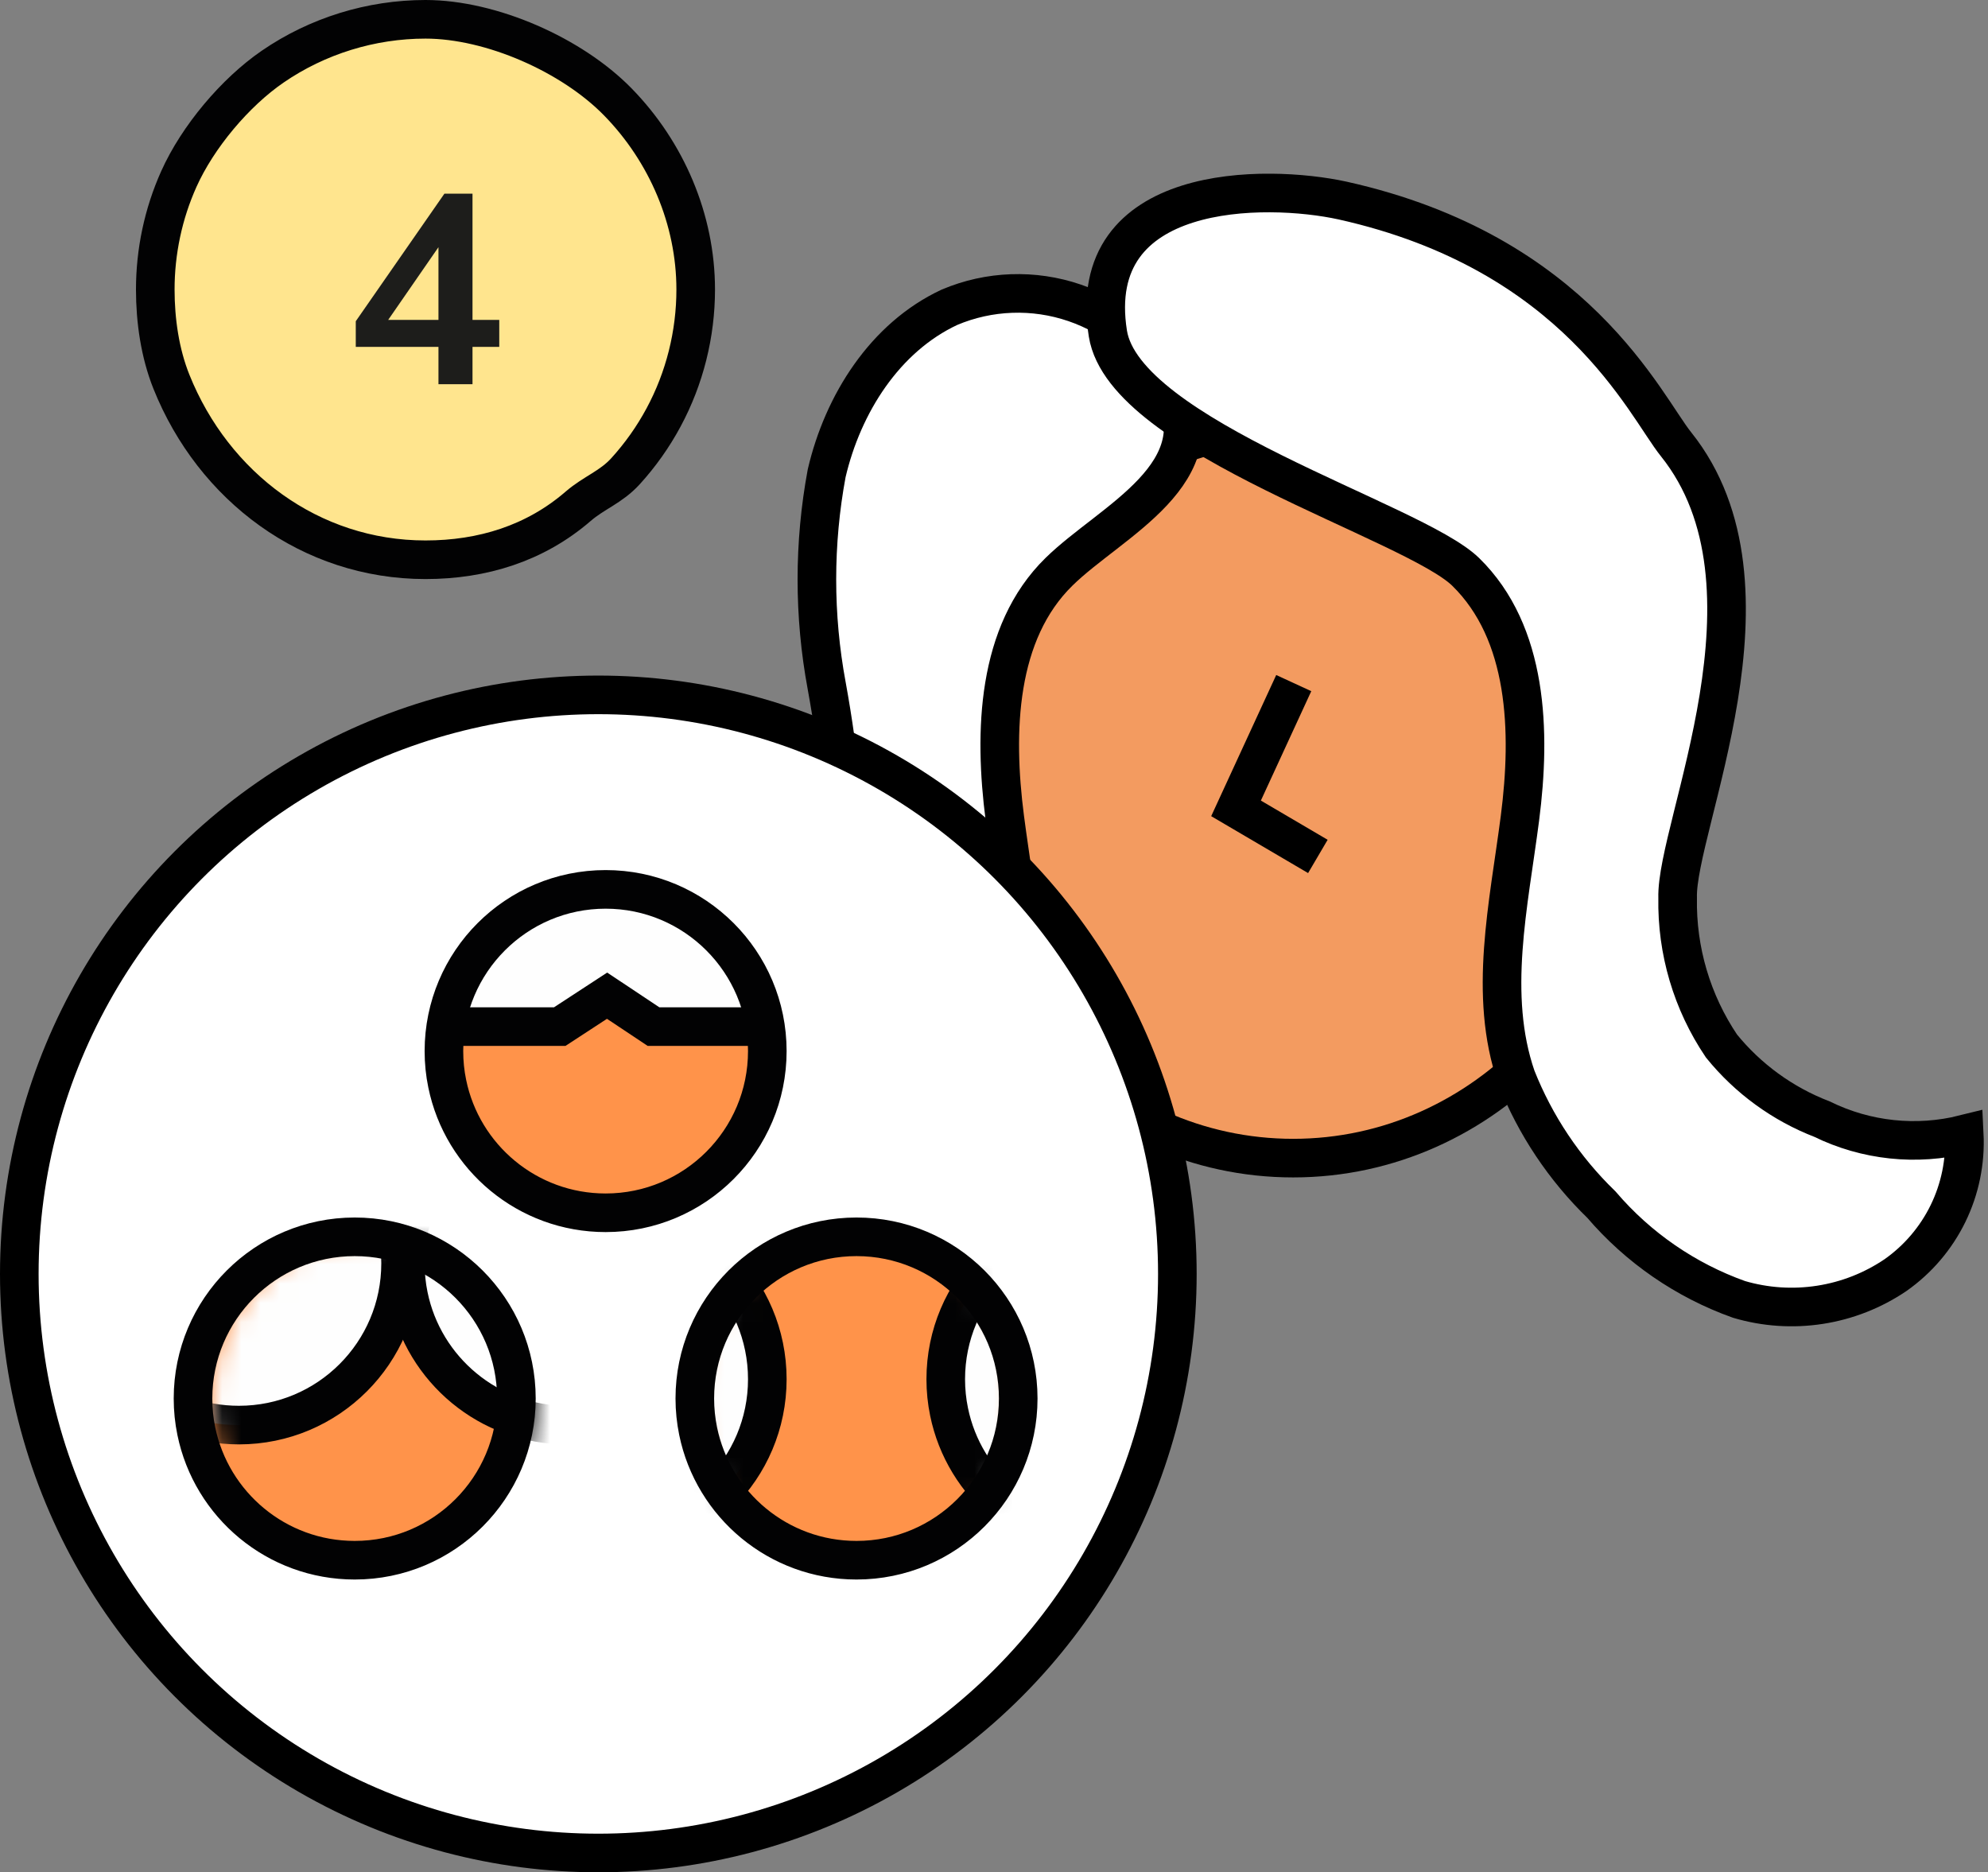
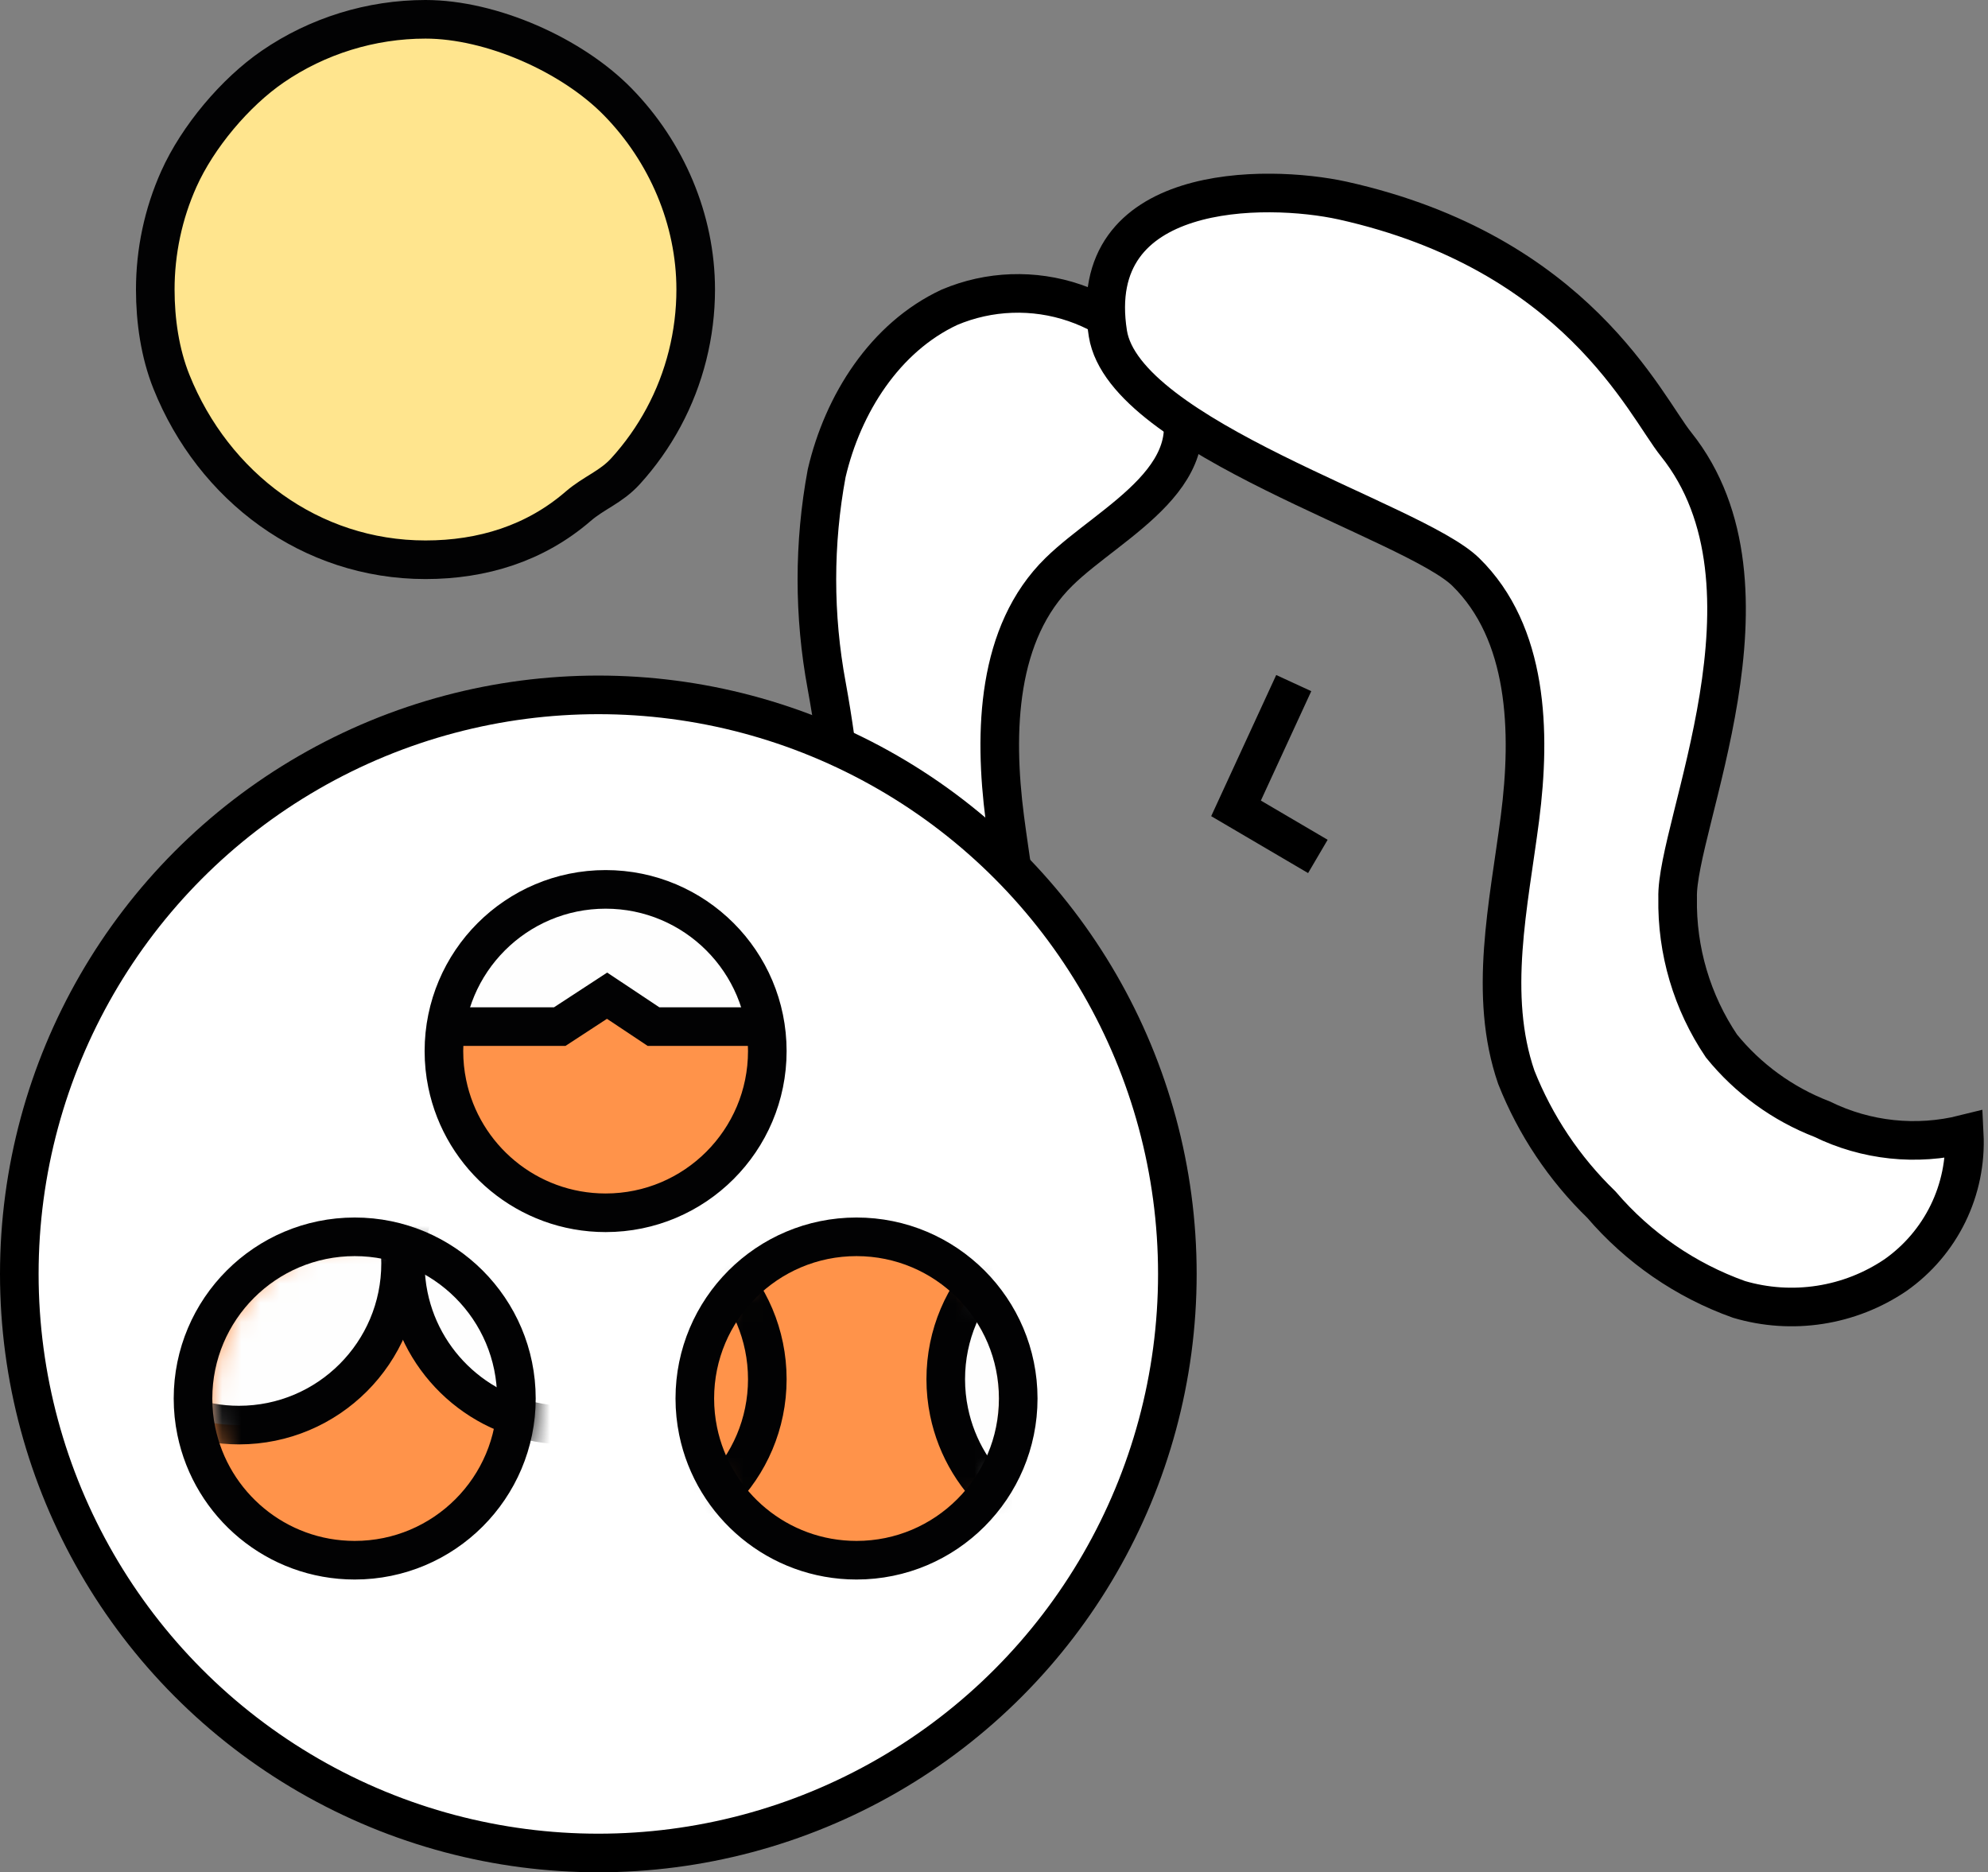
<svg xmlns="http://www.w3.org/2000/svg" width="103" height="97" viewBox="0 0 103 97" fill="none">
  <rect x="0" y="0" width="103" height="97" fill="#808080" stroke="none" />
  <g clip-path="url(#clip0_93_13)">
-     <path d="M67 60C76.941 60 85 51.493 85 41C85 30.507 76.941 22 67 22C57.059 22 49 30.507 49 41C49 51.493 57.059 60 67 60Z" fill="#F39B60" stroke="black" stroke-width="2" stroke-miterlimit="10" />
    <path d="M67.03 35.39L64.04 41.88L68.28 44.37" stroke="black" stroke-width="2" stroke-miterlimit="10" />
    <path d="M49.19 15.92C45.85 17.48 43.67 20.92 42.83 24.52C42.155 28.156 42.155 31.884 42.83 35.52C43.493 39.151 43.854 42.83 43.91 46.52C43.95 49.249 43.155 51.926 41.63 54.19C40.26 55.889 38.467 57.196 36.43 57.98C34.142 59.101 31.532 59.377 29.06 58.76C28.986 60.174 29.271 61.584 29.888 62.859C30.506 64.133 31.435 65.231 32.59 66.05C33.765 66.845 35.102 67.371 36.504 67.588C37.906 67.806 39.339 67.711 40.7 67.31C43.466 66.326 45.924 64.633 47.83 62.4C49.755 60.54 51.258 58.29 52.24 55.8C53.72 51.53 52.64 46.86 52.06 42.38C51.48 37.9 51.64 32.78 54.87 29.62C57.56 26.98 63.21 24.53 60.66 19.84C59.565 17.89 57.79 16.412 55.674 15.689C53.558 14.966 51.249 15.048 49.19 15.92Z" fill="white" stroke="black" stroke-width="2" stroke-miterlimit="10" />
    <path d="M57.4 17.28C58.26 22.67 73.24 26.99 75.94 29.63C79.17 32.79 79.33 37.9 78.75 42.39C78.17 46.88 77.09 51.54 78.56 55.81C79.545 58.298 81.049 60.548 82.97 62.41C84.878 64.641 87.336 66.334 90.1 67.32C91.461 67.722 92.894 67.817 94.296 67.599C95.699 67.382 97.035 66.856 98.21 66.06C99.371 65.243 100.307 64.145 100.93 62.868C101.552 61.592 101.841 60.178 101.77 58.76C99.298 59.378 96.688 59.102 94.4 57.98C92.362 57.194 90.566 55.887 89.19 54.19C87.664 51.927 86.871 49.249 86.92 46.52C86.81 42.83 92.73 30.38 86.84 23.02C85.23 21.02 81.69 13.09 69.56 10.39C65.59 9.52 56.16 9.45 57.4 17.28Z" fill="white" stroke="black" stroke-width="2" stroke-miterlimit="10" />
  </g>
  <circle cx="31" cy="66" r="30" fill="white" stroke="black" stroke-width="2" />
  <path fill-rule="evenodd" clip-rule="evenodd" d="M26.755 72.454C26.755 77.081 23.005 80.832 18.378 80.832C14.329 80.832 10.951 77.96 10.171 74.142C10.059 73.597 10 73.033 10 72.454C10 67.828 13.751 64.077 18.378 64.077C23.005 64.077 26.755 67.828 26.755 72.454" fill="#FF934A" />
  <mask id="mask0_93_13" style="mask-type:alpha" maskUnits="userSpaceOnUse" x="11" y="64" width="17" height="17">
    <path fill-rule="evenodd" clip-rule="evenodd" d="M11 72.454C11 73.033 11.058 73.597 11.171 74.142V74.142C11.952 77.959 15.329 80.832 19.378 80.832V80.832C24.005 80.832 27.754 77.081 27.754 72.454V72.454C27.754 67.827 24.005 64.076 19.378 64.076V64.076C14.751 64.076 11 67.827 11 72.454" fill="white" />
  </mask>
  <g mask="url(#mask0_93_13)">
    <path fill-rule="evenodd" clip-rule="evenodd" d="M12.378 57.076C7.751 57.076 4 60.827 4 65.453C4 66.032 4.059 66.597 4.171 67.142C4.951 70.959 8.329 73.831 12.378 73.831C17.005 73.831 20.755 70.08 20.755 65.453C20.755 60.827 17.005 57.076 12.378 57.076" fill="#FEFEFE" />
  </g>
  <mask id="mask1_93_13" style="mask-type:alpha" maskUnits="userSpaceOnUse" x="11" y="64" width="17" height="17">
    <path fill-rule="evenodd" clip-rule="evenodd" d="M11 72.454C11 73.033 11.058 73.597 11.171 74.142V74.142C11.952 77.959 15.329 80.832 19.378 80.832V80.832C24.005 80.832 27.754 77.081 27.754 72.454V72.454C27.754 67.827 24.005 64.076 19.378 64.076V64.076C14.751 64.076 11 67.827 11 72.454V72.454Z" fill="white" />
  </mask>
  <g mask="url(#mask1_93_13)">
-     <path fill-rule="evenodd" clip-rule="evenodd" d="M12.378 57.076C7.751 57.076 4 60.827 4 65.453C4 66.032 4.059 66.597 4.171 67.142C4.951 70.959 8.329 73.831 12.378 73.831C17.005 73.831 20.755 70.08 20.755 65.453C20.755 60.827 17.005 57.076 12.378 57.076Z" stroke="#020203" stroke-width="2" />
+     <path fill-rule="evenodd" clip-rule="evenodd" d="M12.378 57.076C7.751 57.076 4 60.827 4 65.453C4.951 70.959 8.329 73.831 12.378 73.831C17.005 73.831 20.755 70.08 20.755 65.453C20.755 60.827 17.005 57.076 12.378 57.076Z" stroke="#020203" stroke-width="2" />
  </g>
  <mask id="mask2_93_13" style="mask-type:alpha" maskUnits="userSpaceOnUse" x="11" y="64" width="17" height="17">
    <path fill-rule="evenodd" clip-rule="evenodd" d="M11 72.454C11 73.033 11.058 73.597 11.171 74.142V74.142C11.952 77.959 15.329 80.832 19.378 80.832V80.832C24.005 80.832 27.754 77.081 27.754 72.454V72.454C27.754 67.827 24.005 64.076 19.378 64.076V64.076C14.751 64.076 11 67.827 11 72.454" fill="white" />
  </mask>
  <g mask="url(#mask2_93_13)">
    <path fill-rule="evenodd" clip-rule="evenodd" d="M29.378 57.076C24.751 57.076 21 60.827 21 65.453C21 66.032 21.059 66.597 21.171 67.142C21.951 70.959 25.329 73.831 29.378 73.831C34.005 73.831 37.755 70.08 37.755 65.453C37.755 60.827 34.005 57.076 29.378 57.076" fill="#FEFEFE" />
  </g>
  <mask id="mask3_93_13" style="mask-type:alpha" maskUnits="userSpaceOnUse" x="11" y="64" width="17" height="17">
    <path fill-rule="evenodd" clip-rule="evenodd" d="M11 72.454C11 73.033 11.058 73.597 11.171 74.142V74.142C11.952 77.959 15.329 80.832 19.378 80.832V80.832C24.005 80.832 27.754 77.081 27.754 72.454V72.454C27.754 67.827 24.005 64.076 19.378 64.076V64.076C14.751 64.076 11 67.827 11 72.454V72.454Z" fill="white" />
  </mask>
  <g mask="url(#mask3_93_13)">
    <path fill-rule="evenodd" clip-rule="evenodd" d="M29.378 57.076C24.751 57.076 21 60.827 21 65.453C21 66.032 21.059 66.597 21.171 67.142C21.951 70.959 25.329 73.831 29.378 73.831C34.005 73.831 37.755 70.08 37.755 65.453C37.755 60.827 34.005 57.076 29.378 57.076Z" stroke="#020203" stroke-width="2" />
  </g>
  <path fill-rule="evenodd" clip-rule="evenodd" d="M26.755 72.454C26.755 77.081 23.005 80.832 18.378 80.832C14.329 80.832 10.951 77.96 10.171 74.142C10.059 73.597 10 73.033 10 72.454C10 67.828 13.751 64.077 18.378 64.077C23.005 64.077 26.755 67.828 26.755 72.454Z" stroke="#020203" stroke-width="2" />
  <path fill-rule="evenodd" clip-rule="evenodd" d="M52.755 72.454C52.755 77.081 49.005 80.832 44.377 80.832C40.328 80.832 36.952 77.96 36.17 74.142C36.059 73.598 35.999 73.032 35.999 72.454C35.999 67.827 39.751 64.077 44.377 64.077C49.005 64.077 52.755 67.827 52.755 72.454" fill="#FF934A" />
  <mask id="mask4_93_13" style="mask-type:alpha" maskUnits="userSpaceOnUse" x="36" y="64" width="17" height="17">
    <path fill-rule="evenodd" clip-rule="evenodd" d="M36 72.454C36 73.032 36.058 73.598 36.171 74.142V74.142C36.952 77.96 40.329 80.832 44.378 80.832V80.832C49.005 80.832 52.755 77.081 52.755 72.454V72.454C52.755 67.827 49.005 64.077 44.378 64.077V64.077C39.751 64.077 36 67.827 36 72.454" fill="white" />
  </mask>
  <g mask="url(#mask4_93_13)">
-     <path fill-rule="evenodd" clip-rule="evenodd" d="M31.378 63.077C26.751 63.077 23 66.827 23 71.454C23 72.032 23.059 72.598 23.171 73.142C23.951 76.96 27.329 79.832 31.378 79.832C36.005 79.832 39.755 76.081 39.755 71.454C39.755 66.827 36.005 63.077 31.378 63.077" fill="#FEFEFE" />
-   </g>
+     </g>
  <mask id="mask5_93_13" style="mask-type:alpha" maskUnits="userSpaceOnUse" x="36" y="64" width="17" height="17">
    <path fill-rule="evenodd" clip-rule="evenodd" d="M36 72.454C36 73.032 36.058 73.598 36.171 74.142V74.142C36.952 77.96 40.329 80.832 44.378 80.832V80.832C49.005 80.832 52.755 77.081 52.755 72.454V72.454C52.755 67.827 49.005 64.077 44.378 64.077V64.077C39.751 64.077 36 67.827 36 72.454V72.454Z" fill="white" />
  </mask>
  <g mask="url(#mask5_93_13)">
    <path fill-rule="evenodd" clip-rule="evenodd" d="M31.378 63.077C26.751 63.077 23 66.827 23 71.454C23 72.032 23.059 72.598 23.171 73.142C23.951 76.96 27.329 79.832 31.378 79.832C36.005 79.832 39.755 76.081 39.755 71.454C39.755 66.827 36.005 63.077 31.378 63.077Z" stroke="#020203" stroke-width="2" />
  </g>
  <mask id="mask6_93_13" style="mask-type:alpha" maskUnits="userSpaceOnUse" x="36" y="64" width="17" height="17">
    <path fill-rule="evenodd" clip-rule="evenodd" d="M36 72.454C36 73.032 36.058 73.598 36.171 74.142V74.142C36.952 77.96 40.329 80.832 44.378 80.832V80.832C49.005 80.832 52.755 77.081 52.755 72.454V72.454C52.755 67.827 49.005 64.077 44.378 64.077V64.077C39.751 64.077 36 67.827 36 72.454" fill="white" />
  </mask>
  <g mask="url(#mask6_93_13)">
    <path fill-rule="evenodd" clip-rule="evenodd" d="M57.378 63.077C52.751 63.077 49 66.827 49 71.454C49 72.032 49.059 72.598 49.171 73.142C49.951 76.96 53.329 79.832 57.378 79.832C62.005 79.832 65.755 76.081 65.755 71.454C65.755 66.827 62.005 63.077 57.378 63.077" fill="#FEFEFE" />
  </g>
  <mask id="mask7_93_13" style="mask-type:alpha" maskUnits="userSpaceOnUse" x="36" y="64" width="17" height="17">
    <path fill-rule="evenodd" clip-rule="evenodd" d="M36 72.454C36 73.032 36.058 73.598 36.171 74.142V74.142C36.952 77.96 40.329 80.832 44.378 80.832V80.832C49.005 80.832 52.755 77.081 52.755 72.454V72.454C52.755 67.827 49.005 64.077 44.378 64.077V64.077C39.751 64.077 36 67.827 36 72.454V72.454Z" fill="white" />
  </mask>
  <g mask="url(#mask7_93_13)">
    <path fill-rule="evenodd" clip-rule="evenodd" d="M57.378 63.077C52.751 63.077 49 66.827 49 71.454C49 72.032 49.059 72.598 49.171 73.142C49.951 76.96 53.329 79.832 57.378 79.832C62.005 79.832 65.755 76.081 65.755 71.454C65.755 66.827 62.005 63.077 57.378 63.077Z" stroke="#020203" stroke-width="2" />
  </g>
  <path fill-rule="evenodd" clip-rule="evenodd" d="M52.755 72.454C52.755 77.081 49.005 80.832 44.377 80.832C40.328 80.832 36.952 77.96 36.17 74.142C36.059 73.598 35.999 73.032 35.999 72.454C35.999 67.827 39.751 64.077 44.377 64.077C49.005 64.077 52.755 67.827 52.755 72.454Z" stroke="#020203" stroke-width="2" />
  <path fill-rule="evenodd" clip-rule="evenodd" d="M39.755 54.454C39.755 59.081 36.005 62.832 31.378 62.832C27.328 62.832 23.951 59.96 23.171 56.142C23.058 55.598 23 55.033 23 54.454C23 49.828 26.75 46.077 31.378 46.077C36.005 46.077 39.755 49.828 39.755 54.454" fill="#FF934A" />
  <path fill-rule="evenodd" clip-rule="evenodd" d="M39.526 52.538C38.659 48.836 35.343 46.077 31.378 46.077C27.411 46.077 24.096 48.836 23.228 52.538H39.526Z" fill="#FEFEFE" />
  <path fill-rule="evenodd" clip-rule="evenodd" d="M39.755 54.454C39.755 59.081 36.005 62.832 31.378 62.832C27.328 62.832 23.951 59.96 23.171 56.142C23.058 55.598 23 55.033 23 54.454C23 49.828 26.75 46.077 31.378 46.077C36.005 46.077 39.755 49.828 39.755 54.454Z" stroke="#020203" stroke-width="2" />
  <path d="M23.539 53.187H29L31.453 51.585L33.86 53.187H39.539" stroke="#020203" stroke-width="2" />
  <path fill-rule="evenodd" clip-rule="evenodd" d="M36.045 15C36.045 17.307 35.473 19.599 34.378 21.63C33.839 22.632 33.177 23.568 32.411 24.41C31.654 25.243 30.778 25.518 29.951 26.233C27.729 28.152 24.997 29 22.045 29C16.086 29 11.065 25.218 8.884 19.784C8.285 18.292 8.045 16.599 8.045 15C8.045 13.032 8.459 11.072 9.265 9.276C10.241 7.098 12.176 4.793 14.127 3.453C16.448 1.858 19.23 1 22.045 1C25.447 1 29.629 2.84 32.016 5.286C34.538 7.869 36.045 11.377 36.045 15Z" fill="#FFE58E" stroke="#020203" stroke-width="2" />
-   <path d="M25.867 16.572V17.972H24.481V19.904H22.717V17.972H18.433V16.642L23.025 10.034H24.481V16.572H25.867ZM20.113 16.572H22.717V12.806L20.113 16.572Z" fill="#1D1D1B" />
  <defs>
    <clipPath id="clip0_93_13">
      <rect width="74.79" height="59.71" fill="white" transform="translate(28 9)" />
    </clipPath>
  </defs>
</svg>